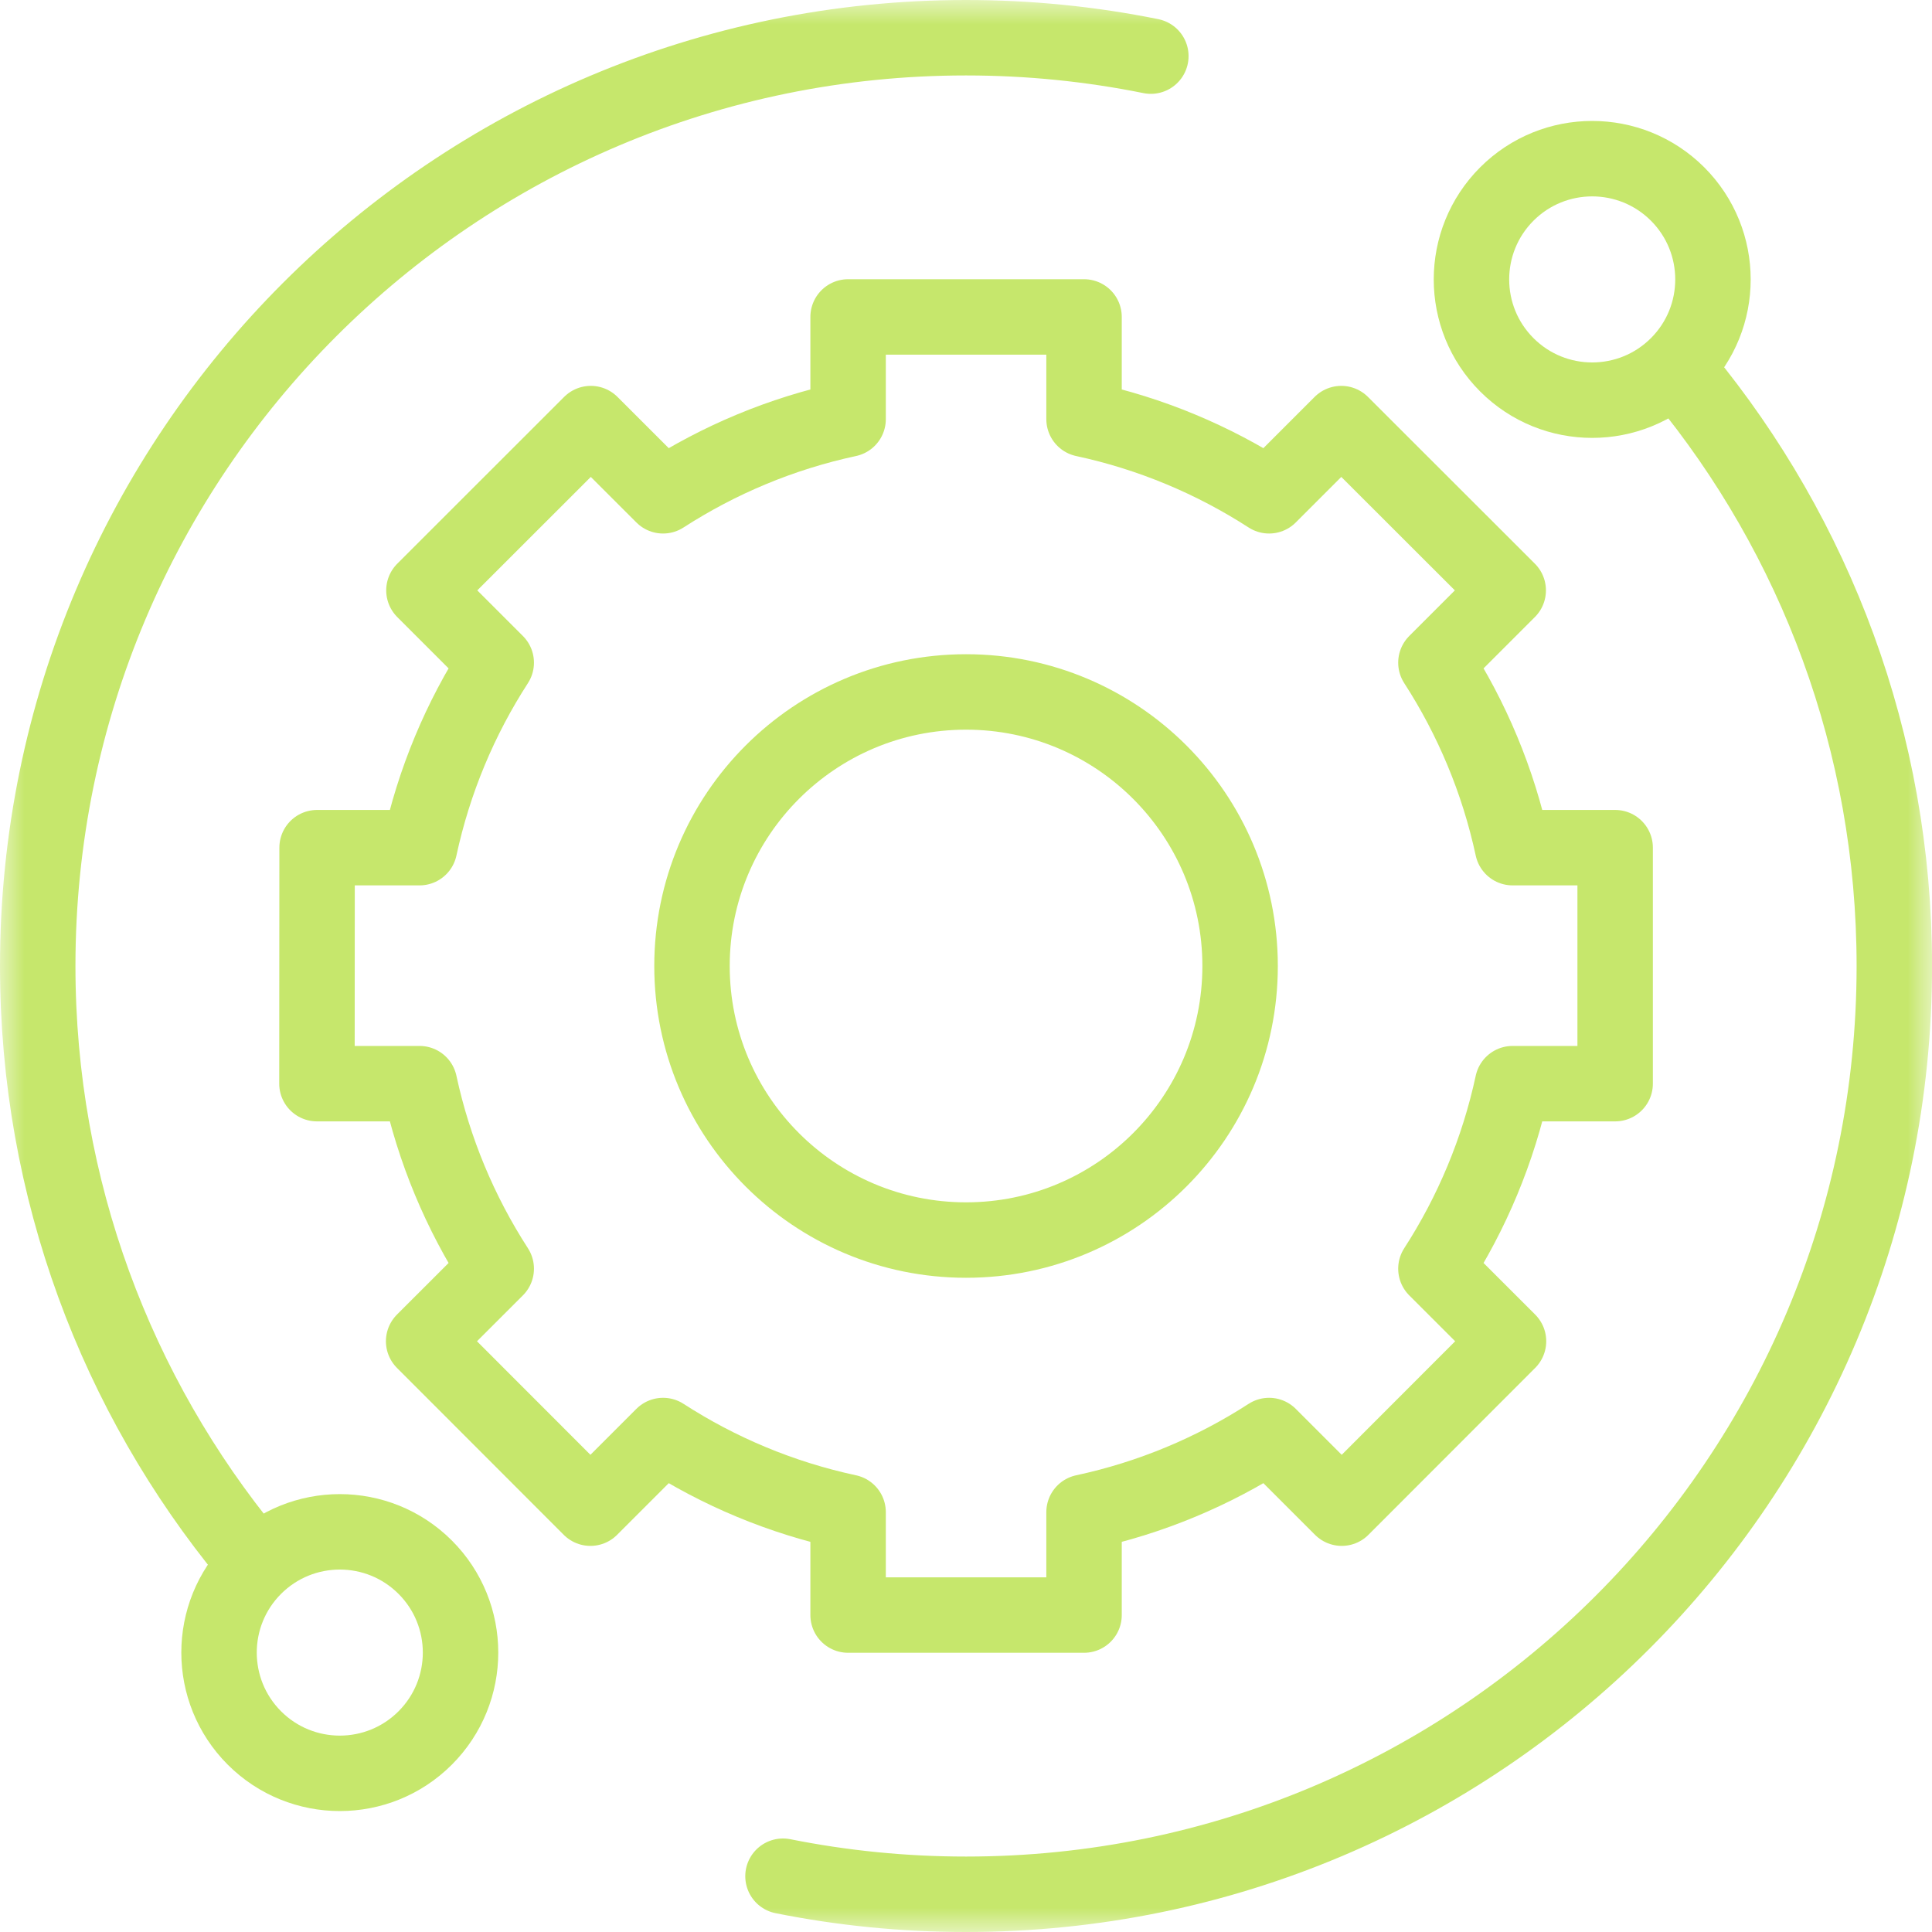
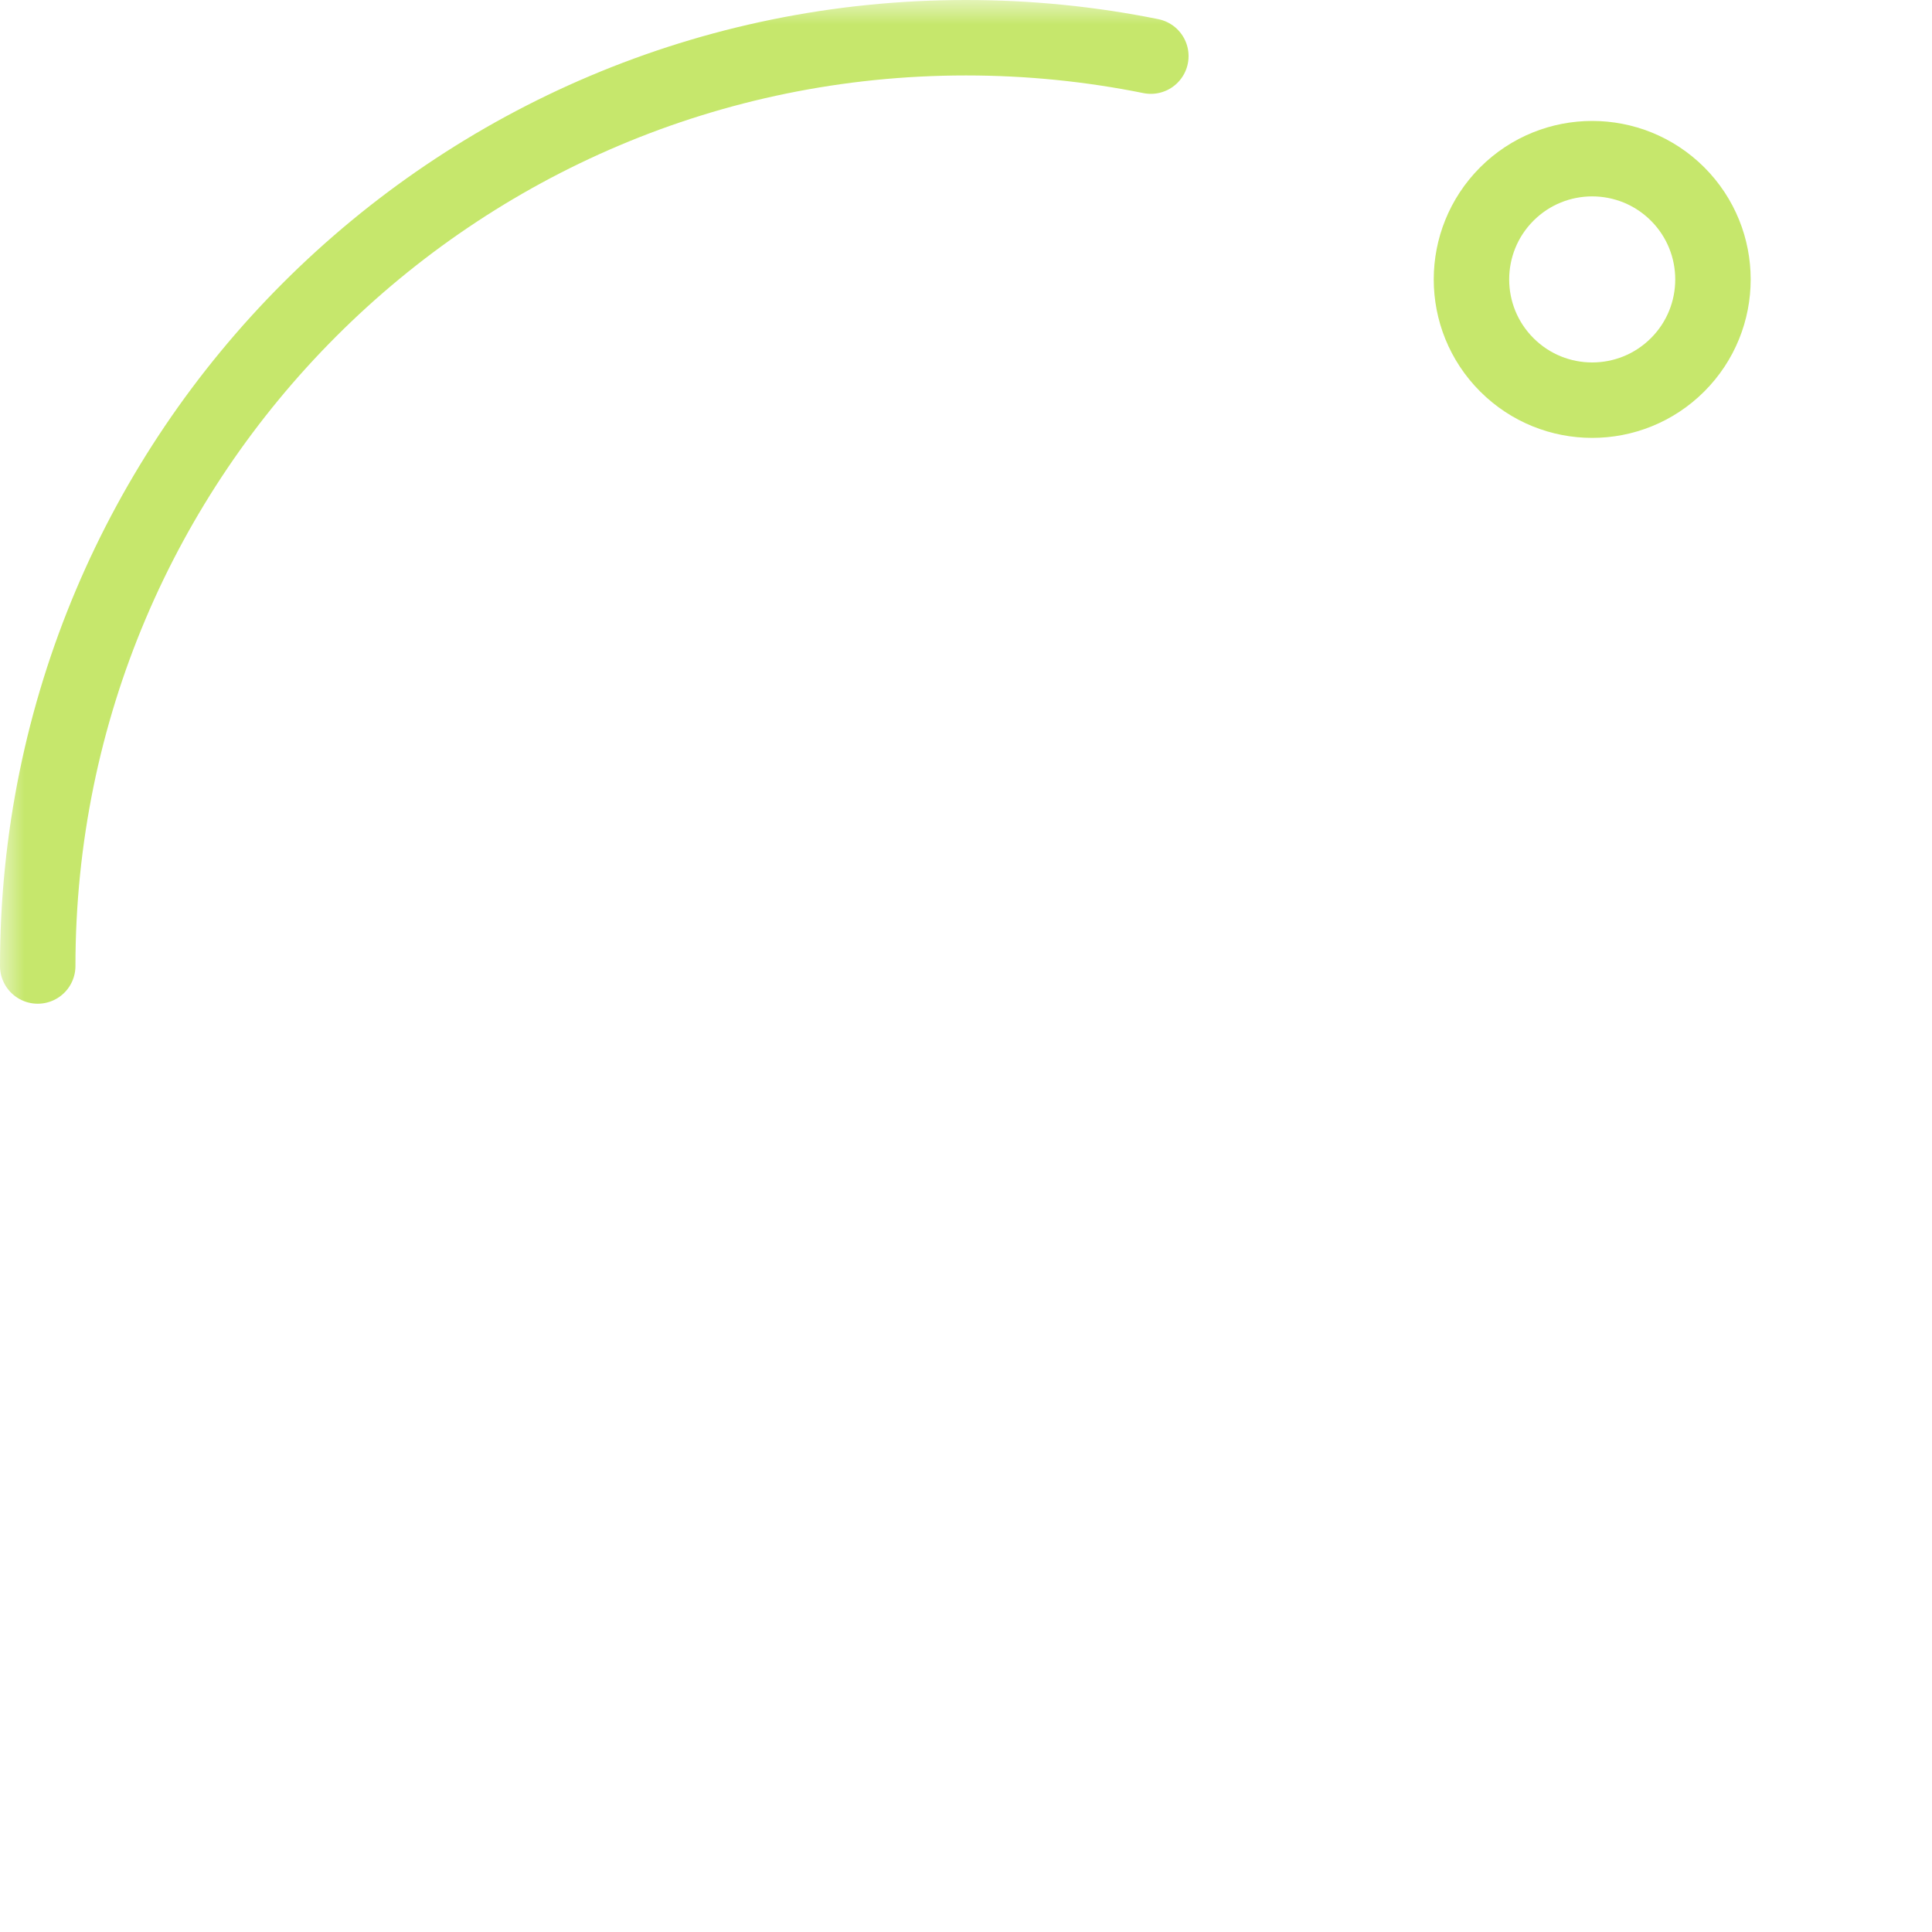
<svg xmlns="http://www.w3.org/2000/svg" width="40" height="40" viewBox="0 0 40 40" fill="none">
  <g clip-path="url(#clip0_118_535)">
    <mask id="mask0_118_535" style="mask-type:luminance" maskUnits="userSpaceOnUse" x="0" y="0" width="40" height="40">
      <path d="M0 3.8147e-06H40V40H0V3.8147e-06Z" fill="white" />
    </mask>
    <g mask="url(#mask0_118_535)">
      <path d="M34.733 7.553C33.756 8.529 32.173 8.529 31.197 7.553C30.221 6.577 30.221 4.994 31.197 4.017C32.173 3.041 33.756 3.041 34.733 4.017C35.709 4.994 35.709 6.577 34.733 7.553Z" stroke="#c6e76c" stroke-width="1.562" stroke-miterlimit="10" stroke-linecap="round" stroke-linejoin="round" />
-       <path d="M8.803 35.983C7.827 36.959 6.244 36.959 5.267 35.983C4.291 35.006 4.291 33.423 5.267 32.447C6.244 31.471 7.827 31.471 8.803 32.447C9.779 33.423 9.779 35.006 8.803 35.983Z" stroke="#c6e76c" stroke-width="1.562" stroke-miterlimit="10" stroke-linecap="round" stroke-linejoin="round" />
-       <path d="M16.211 38.845C17.436 39.09 18.704 39.219 20.001 39.219C30.615 39.219 39.22 30.614 39.22 20C39.22 15.367 37.58 11.116 34.849 7.797" stroke="#c6e76c" stroke-width="1.562" stroke-miterlimit="10" stroke-linecap="round" stroke-linejoin="round" />
-       <path d="M23.827 1.162C22.59 0.912 21.31 0.781 20 0.781C9.386 0.781 0.781 9.386 0.781 20C0.781 24.633 2.421 28.884 5.152 32.203" stroke="#c6e76c" stroke-width="1.562" stroke-miterlimit="10" stroke-linecap="round" stroke-linejoin="round" />
-       <path d="M20.001 25.674C16.868 25.674 14.327 23.134 14.327 20C14.327 16.866 16.868 14.326 20.001 14.326C23.135 14.326 25.675 16.866 25.675 20C25.675 23.134 23.135 25.674 20.001 25.674ZM31.317 17.55C31.019 16.165 30.474 14.872 29.729 13.72L31.226 12.223L27.77 8.77L26.275 10.265C25.122 9.521 23.829 8.975 22.444 8.678V6.562H17.559V8.678C16.174 8.975 14.88 9.521 13.728 10.265L12.232 8.77L8.777 12.223L10.274 13.72C9.529 14.872 8.984 16.165 8.686 17.55H6.565L6.562 22.436H8.686C8.984 23.821 9.529 25.114 10.274 26.267L8.771 27.769L12.224 31.225L13.728 29.721C14.88 30.466 16.174 31.011 17.559 31.308V33.438H22.444V31.308C23.829 31.011 25.122 30.466 26.275 29.721L27.779 31.225L31.232 27.769L29.729 26.267C30.474 25.114 31.019 23.821 31.317 22.436H33.44V17.55H31.317Z" stroke="#c6e76c" stroke-width="1.562" stroke-miterlimit="10" stroke-linecap="round" stroke-linejoin="round" />
+       <path d="M23.827 1.162C22.59 0.912 21.31 0.781 20 0.781C9.386 0.781 0.781 9.386 0.781 20" stroke="#c6e76c" stroke-width="1.562" stroke-miterlimit="10" stroke-linecap="round" stroke-linejoin="round" />
    </g>
  </g>
  <defs>
    <clipPath id="clip0_118_535">
      <rect width="40" height="40" fill="white" />
    </clipPath>
  </defs>
</svg>